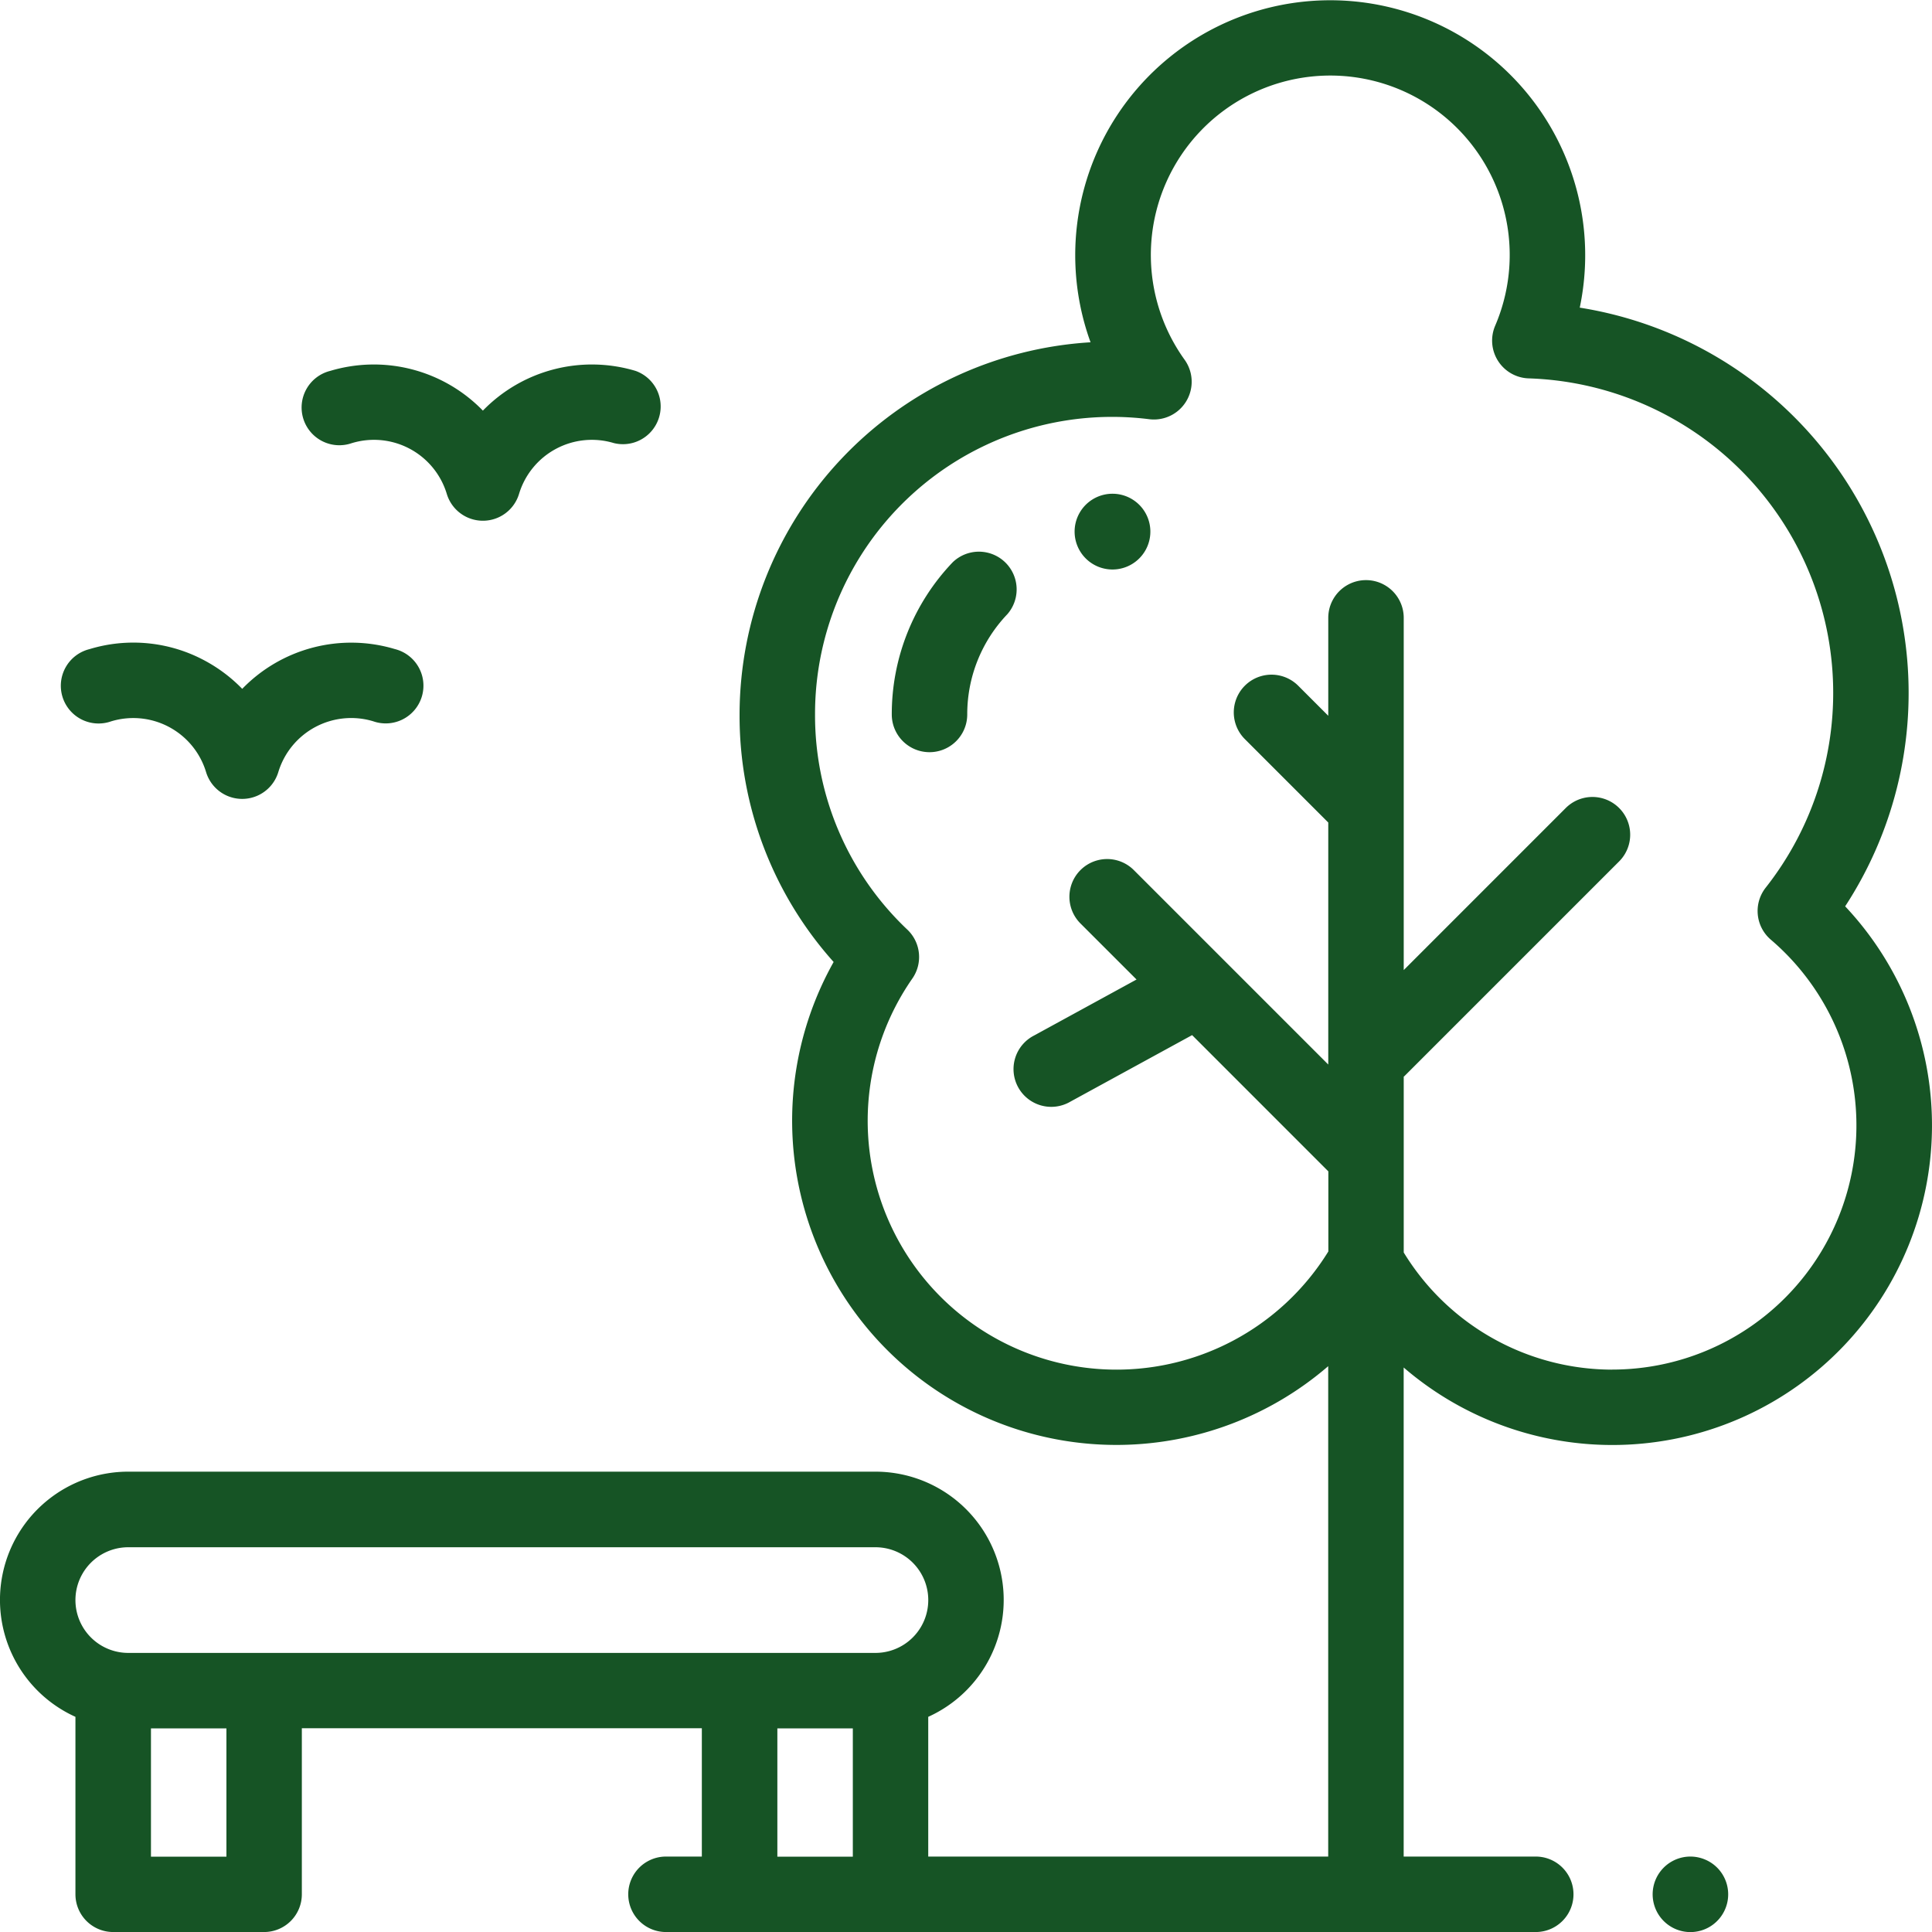
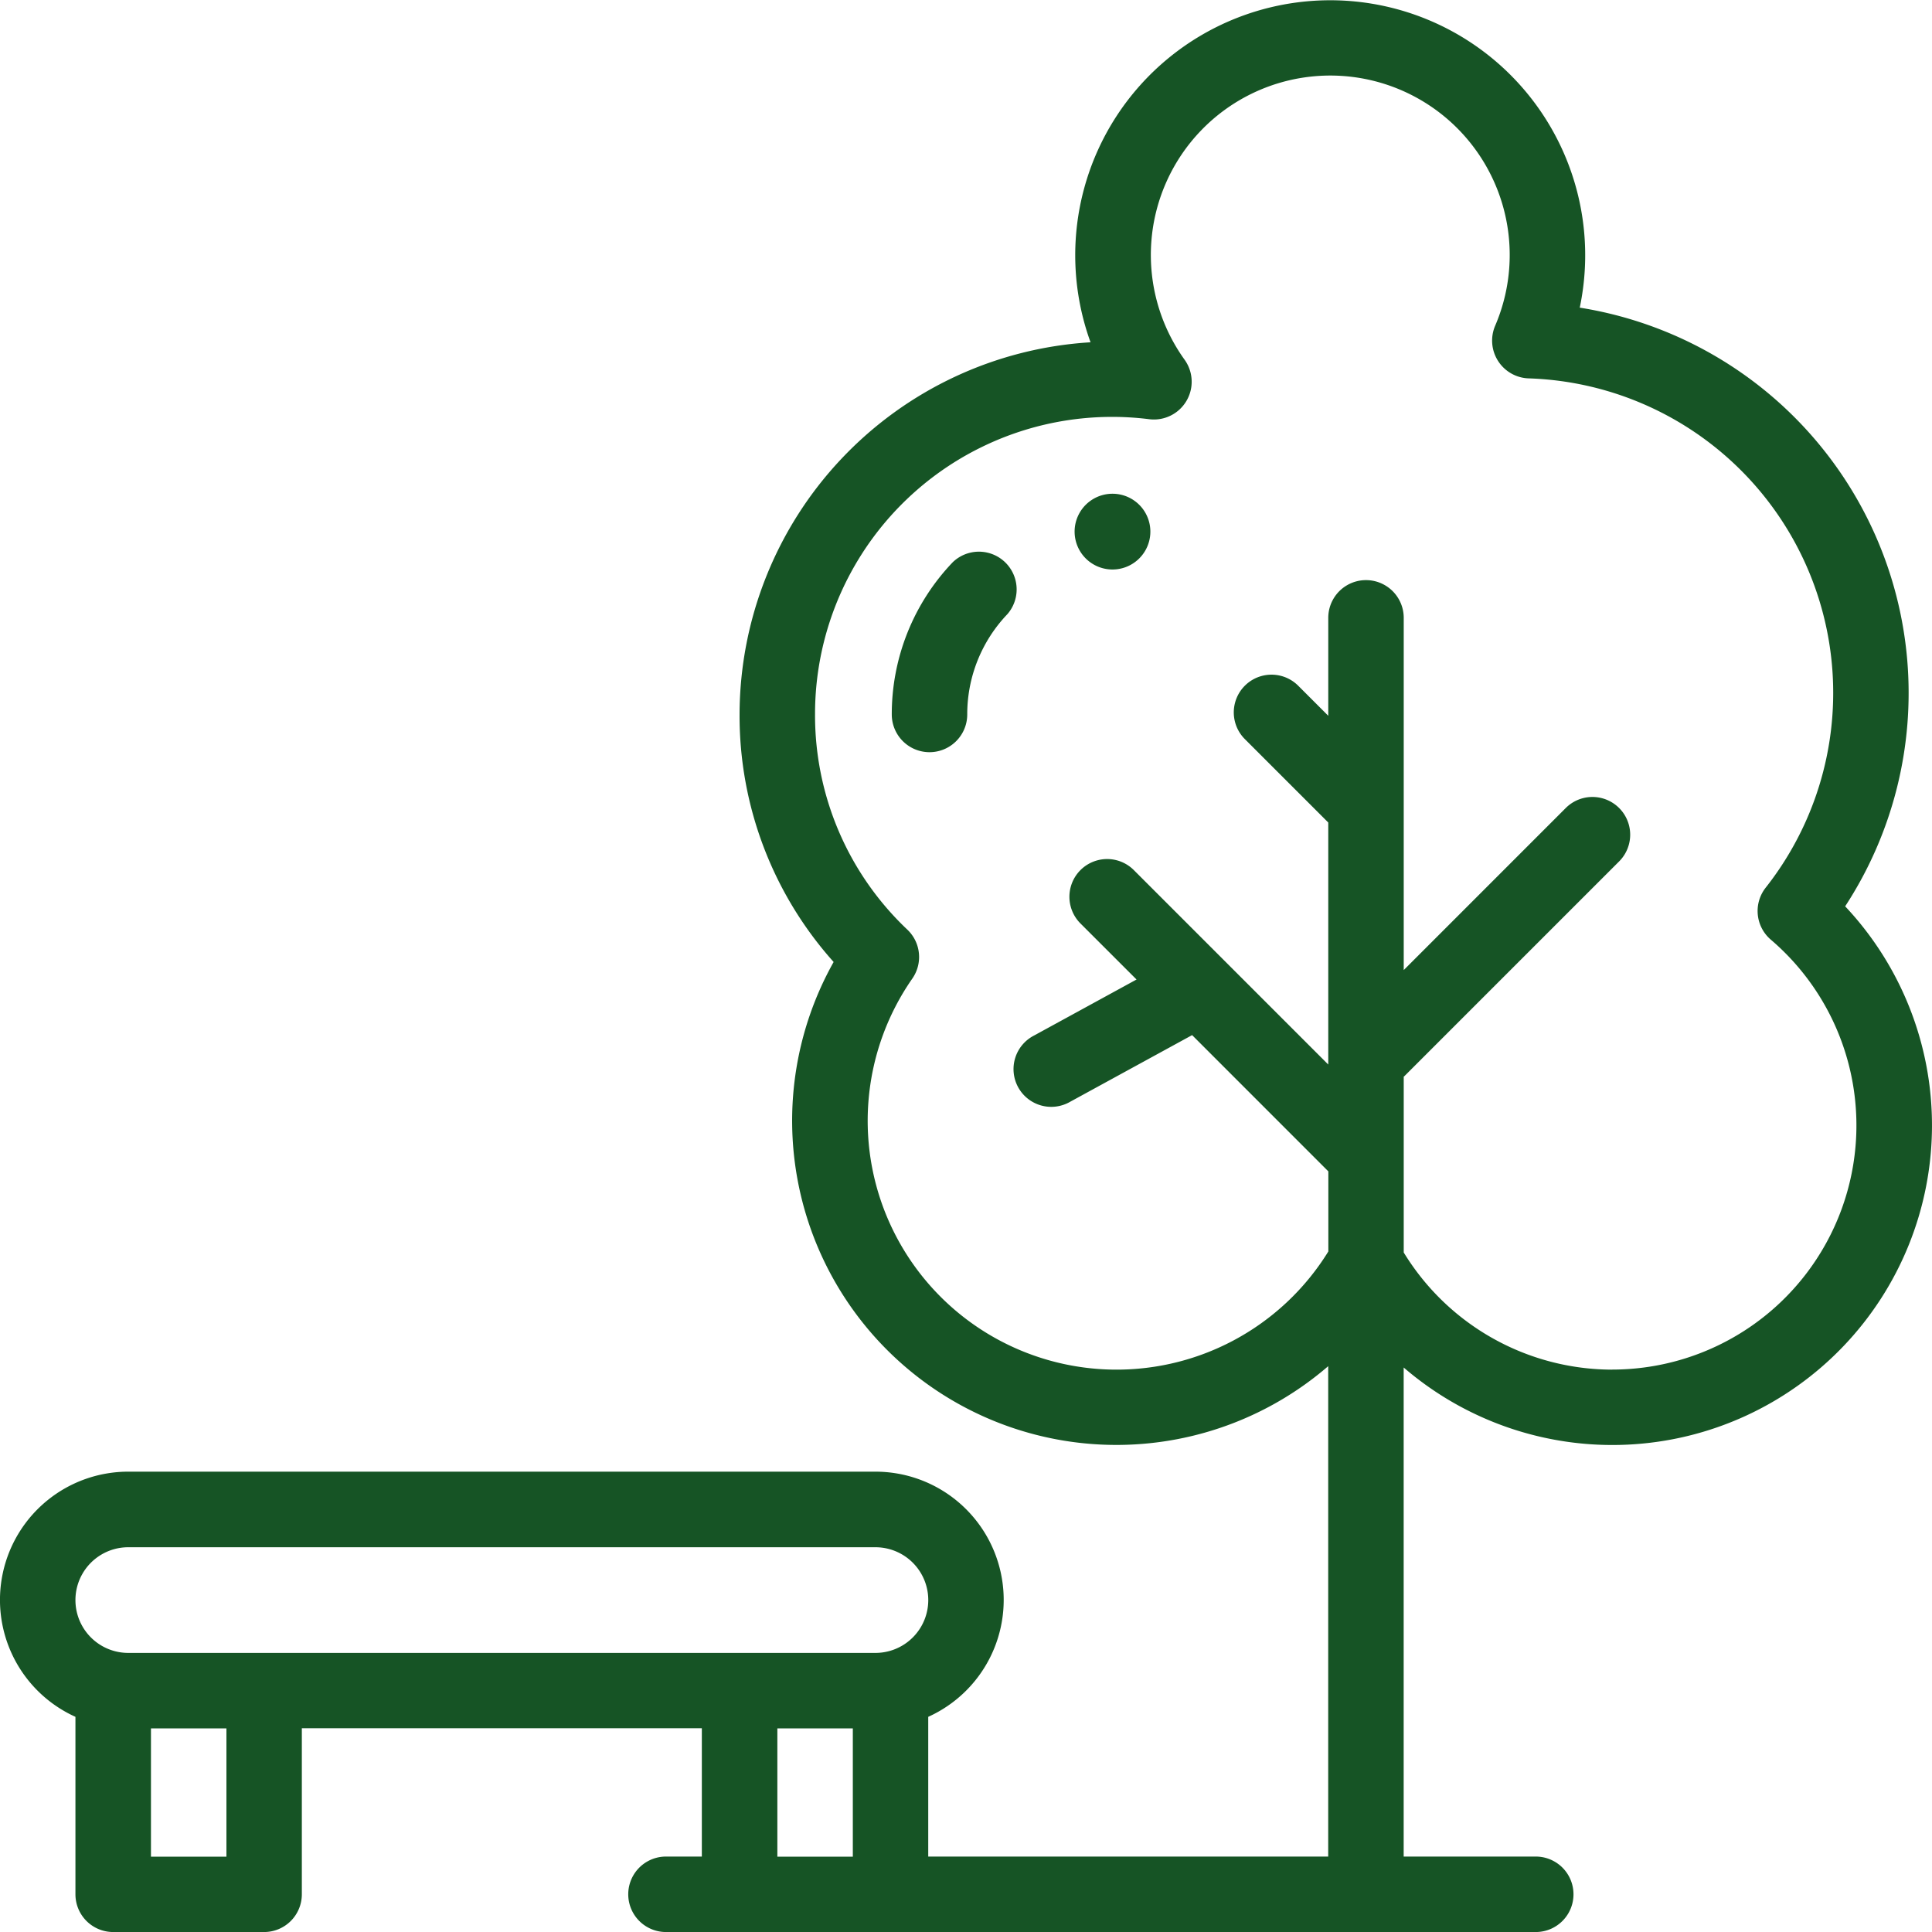
<svg xmlns="http://www.w3.org/2000/svg" width="66.92" height="66.921" viewBox="0 0 66.92 66.921">
  <g id="Group_632" data-name="Group 632" transform="translate(-22932.141 -3228.253)">
    <path id="Path_2169" data-name="Path 2169" d="M785.053,423.646a13.516,13.516,0,0,0-9.193-20.737,8.832,8.832,0,1,0-16.945,1.2A12.939,12.939,0,0,0,746.758,417a12.784,12.784,0,0,0,3.258,8.574,11.231,11.231,0,0,0,17.131,14V456.56H753.293v-4.84a4.443,4.443,0,0,0-1.829-8.492h-25.88a4.443,4.443,0,0,0-1.83,8.492v6.147a1.307,1.307,0,0,0,1.307,1.307h5.228a1.307,1.307,0,0,0,1.307-1.307v-5.751h13.855v4.444h-1.242a1.307,1.307,0,1,0,0,2.614h30.127a1.307,1.307,0,1,0,0-2.614h-4.575V439.62a11.072,11.072,0,0,0,15.292-15.974m-59.469,22.2h25.88a1.83,1.83,0,0,1,0,3.66h-25.88a1.83,1.83,0,0,1,0-3.66m3.4,10.718h-2.614v-4.444h2.614Zm19.083-4.444h2.614v4.444h-2.614Zm28.92-12.426a8.475,8.475,0,0,1-7.224-4.058v-6.089c.011-.01.022-.018.033-.029l7.428-7.428a1.307,1.307,0,1,0-1.849-1.849l-5.612,5.613v-12.2a1.307,1.307,0,1,0-2.614,0v3.392l-1.041-1.041a1.307,1.307,0,0,0-1.849,1.848l2.89,2.89v8.383l-3.576-3.576,0,0-3.159-3.159a1.307,1.307,0,0,0-1.848,1.849l1.942,1.941-3.549,1.94a1.307,1.307,0,1,0,1.253,2.293l4.221-2.307,4.719,4.72V435.6a8.62,8.62,0,1,1-14.41-9.452,1.307,1.307,0,0,0-.171-1.693A10.215,10.215,0,0,1,749.372,417a10.291,10.291,0,0,1,11.58-10.226,1.308,1.308,0,0,0,1.22-2.062,6.215,6.215,0,1,1,10.758-1.176,1.309,1.309,0,0,0,1.159,1.823A10.9,10.9,0,0,1,782.3,423a1.307,1.307,0,0,0,.177,1.8,8.459,8.459,0,0,1-5.494,14.892" transform="translate(22211 2836)" fill="#165425" />
-     <path id="Path_2170" data-name="Path 2170" d="M779.694,456.56a1.308,1.308,0,1,0,.924.383,1.317,1.317,0,0,0-.924-.383" transform="translate(22211 2836)" fill="#165425" />
-     <path id="Path_2171" data-name="Path 2171" d="M725,417.236A2.634,2.634,0,0,1,728.28,419a1.307,1.307,0,0,0,2.5,0,2.639,2.639,0,0,1,3.284-1.765,1.307,1.307,0,1,0,.753-2.5,5.256,5.256,0,0,0-5.286,1.378,5.279,5.279,0,0,0-1.292-.975,5.215,5.215,0,0,0-4-.4,1.307,1.307,0,1,0,.753,2.5" transform="translate(22211 2836)" fill="#165425" />
-     <path id="Path_2172" data-name="Path 2172" d="M733.335,407.6a2.634,2.634,0,0,1,3.283,1.765,1.307,1.307,0,0,0,2.5,0,2.636,2.636,0,0,1,3.284-1.765,1.307,1.307,0,0,0,.753-2.5,5.263,5.263,0,0,0-5.288,1.376,5.263,5.263,0,0,0-5.288-1.376,1.307,1.307,0,1,0,.753,2.5" transform="translate(22211 2836)" fill="#165425" />
    <path id="Path_2173" data-name="Path 2173" d="M759.68,409.355h-.01a1.312,1.312,0,1,0,.01,0" transform="translate(22211 2836)" fill="#165425" />
    <path id="Path_2174" data-name="Path 2174" d="M754.142,411.727A7.616,7.616,0,0,0,752.03,417a1.307,1.307,0,1,0,2.614,0,5.014,5.014,0,0,1,1.39-3.473,1.307,1.307,0,0,0-1.892-1.8" transform="translate(22211 2836)" fill="#165425" />
  </g>
</svg>